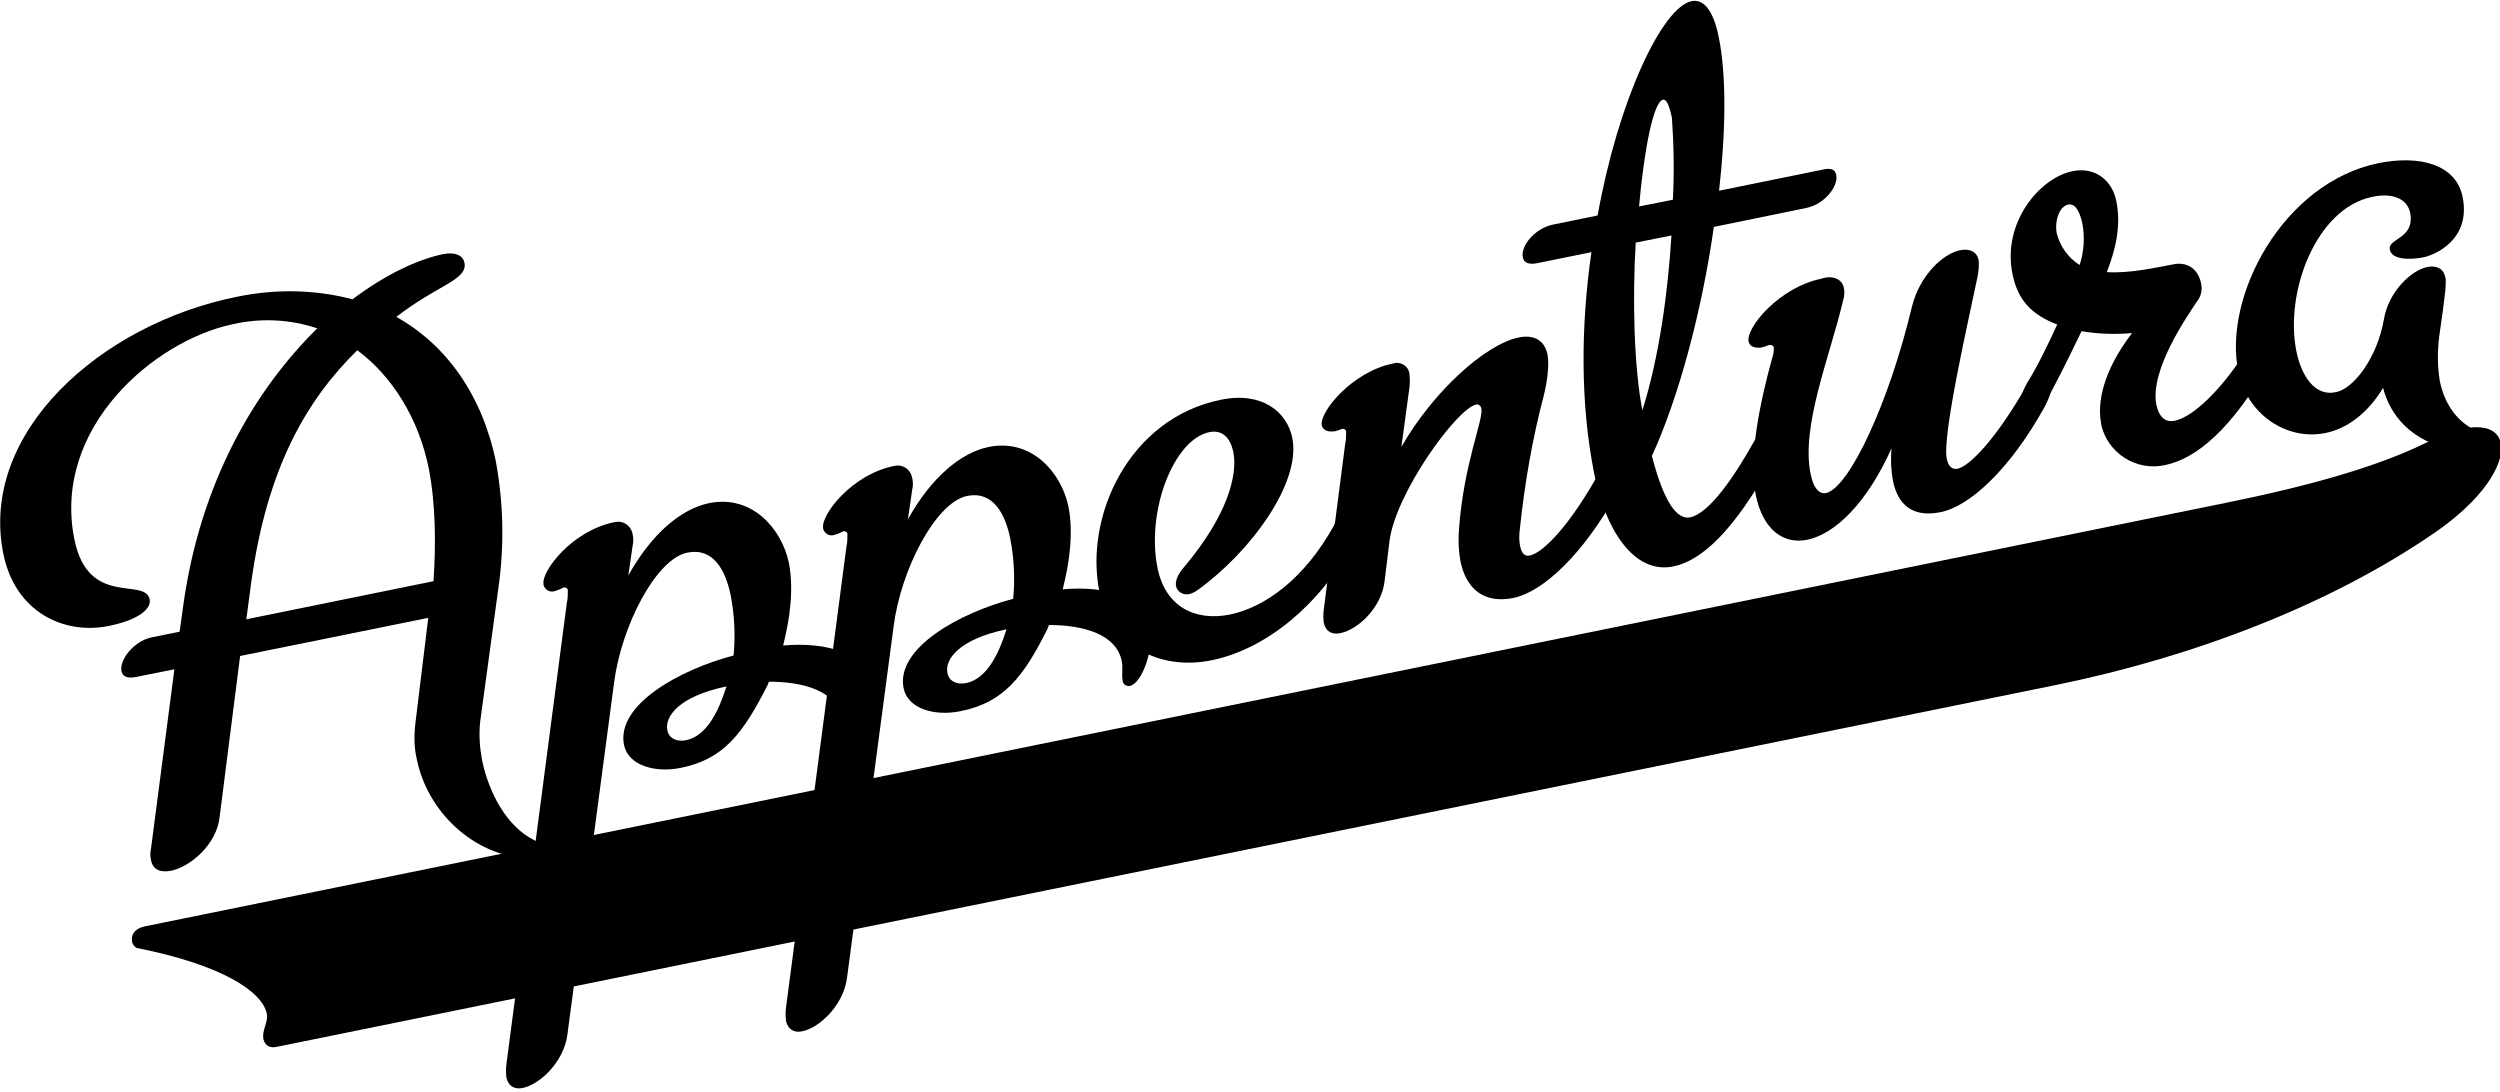
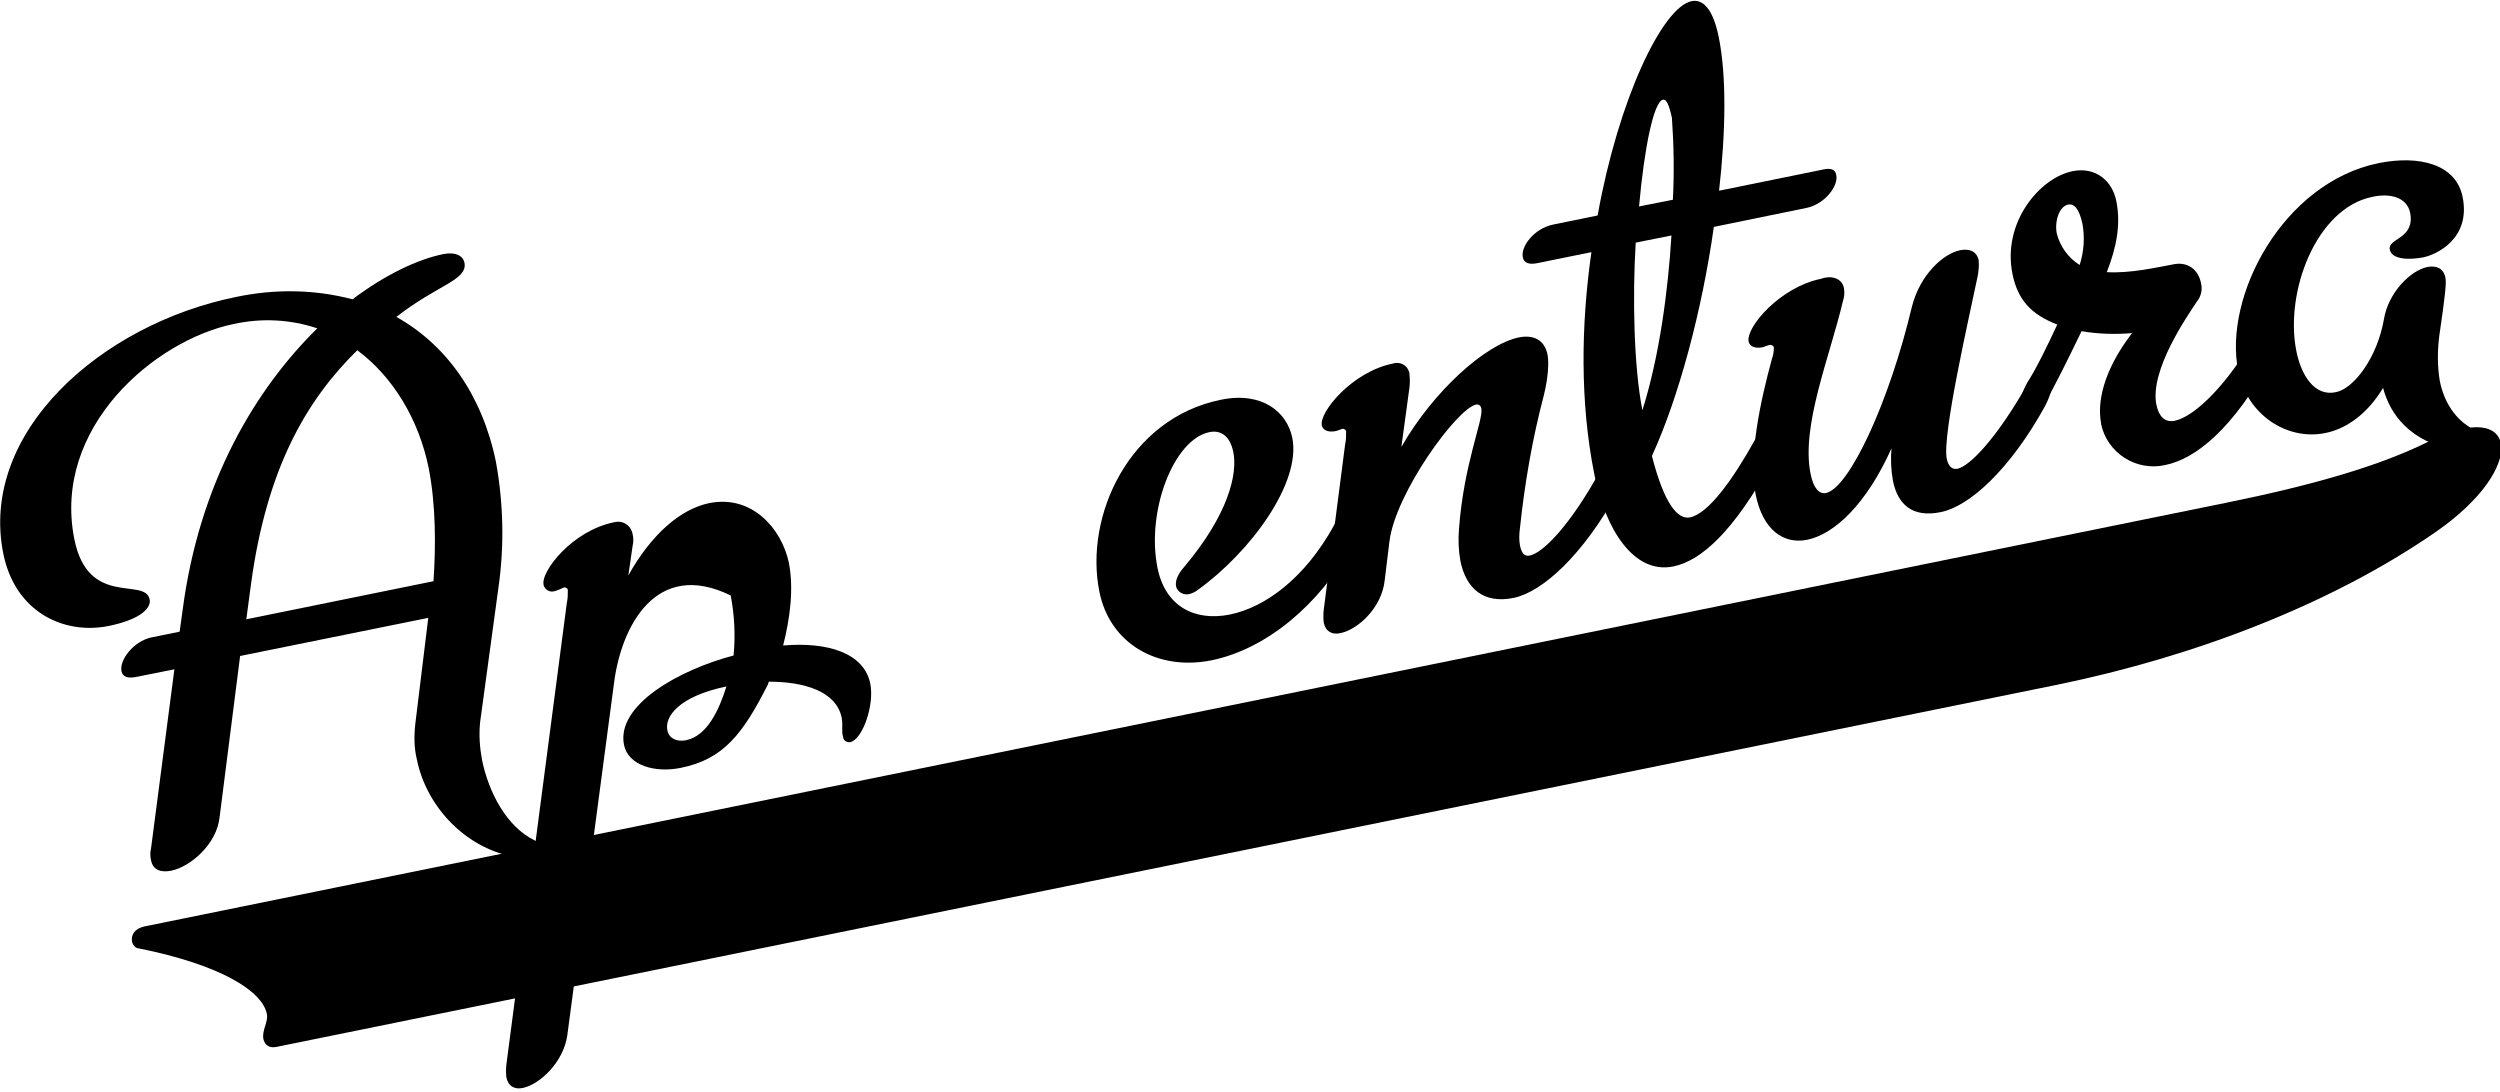
<svg xmlns="http://www.w3.org/2000/svg" width="100%" height="100%" viewBox="0 0 380 166" version="1.1" xml:space="preserve" style="fill-rule:evenodd;clip-rule:evenodd;stroke-linejoin:round;stroke-miterlimit:2;">
  <g transform="matrix(1,0,0,1,0,-200)">
    <g id="appentura_logo_black" transform="matrix(1,0,0,0.692,0,200)">
      <rect x="0" y="0" width="380" height="240" style="fill:none;" />
      <g transform="matrix(0.724,0,0,1.046,0.008,0.051)">
        <path d="M100.8,151.5C100.5,154.2 100.7,156.9 101.2,159.6C102.6,166.4 106.4,173.6 112.2,176.4C113.4,177.1 114.1,177.6 114.2,178.3C114.4,179.2 113.5,180.1 112.4,180.3C112,180.4 111.7,180.4 111.3,180.3C98.9,179.7 89.6,169.9 87.5,159.4C86.9,156.9 86.9,154.4 87.2,151.8L89.9,129.7L50.4,137.7L46.1,171.5C45.5,177.3 39.9,182 35.9,182.8C33.8,183.2 32.1,182.7 31.7,180.6C31.5,179.8 31.5,178.9 31.7,178.1L36.6,140.5L28.6,142.1C26.7,142.5 25.7,142 25.5,140.9C25,138.6 28,134.6 31.8,133.8L37.7,132.6L38.3,128.3C41.8,101.1 53.8,81.5 66.6,68.9C60.9,67 54.9,66.7 49,68C32.5,71.4 10.9,89.7 15.6,113.2C18.5,127.6 30.4,121.1 31.4,125.8C31.8,127.5 29.7,130 22.8,131.4C13.4,133.3 3.2,128.5 0.7,116.3C-4.5,90.7 21.3,68 49.6,62.3C57.7,60.6 66,60.7 74,62.8C80.9,57.6 87.7,54.4 93.1,53.3C95.7,52.8 97.2,53.7 97.5,55.1C98.2,58.8 91.9,59.7 83.2,66.5C93.6,72.3 101.2,82.8 104.1,96.9C105.7,105.7 105.9,114.7 104.6,123.6L100.8,151.5ZM51.7,130L91,122C91.5,114.6 91.5,106 90,98.3C87.9,87.9 82.4,79 75,73.5C64.3,84 56,98.3 52.7,122.5L51.7,130Z" style="fill-rule:nonzero;" />
      </g>
      <g transform="matrix(0.724,0,0,1.046,0.008,0.051)">
-         <path d="M176.7,150.7C175.6,145.1 168.8,143.1 161.4,143.1L161.2,143.7C156,154 151.9,159.4 142.9,161.2C137.5,162.3 131.9,160.7 131,156.4C129.3,148 142.6,140.6 154,137.6C154.4,133.4 154.2,129.2 153.4,125C152.3,119.6 149.7,114.9 144.3,116C137.7,117.3 130.4,131.5 128.9,143.4L119.1,217.3C118.3,223.1 113.2,227.7 109.8,228.4C108.1,228.8 106.7,228.1 106.3,226.2C106.2,225.3 106.2,224.4 106.3,223.5L119,126.5C119.2,125.7 119.2,124.8 119.2,123.9C119.2,123.5 118.8,123.3 118.5,123.3L118.4,123.3C117.8,123.6 117.1,123.9 116.4,124.1C115.4,124.4 114.4,123.8 114.1,122.8L114.1,122.6C113.6,120 120,111.4 129,109.6C130.6,109.2 132.2,110.1 132.7,111.7C132.7,111.8 132.8,112 132.8,112.1C133,112.9 133,113.8 132.8,114.6L131.9,120.8C136.8,112 143,106.8 148.9,105.6C157.9,103.8 164.1,111 165.6,118.1C166.7,123.7 165.8,130 164.4,135.5C173.8,134.7 181.4,137.1 182.7,143.5C183.6,148 181.1,155.2 178.5,155.8C177.8,155.9 177.1,155.5 177,154.8L177,154.7C176.6,153.6 177,152.3 176.7,150.7ZM152.5,144.1C142.4,146.2 139.5,150.5 140.1,153.3C140.4,154.9 141.9,155.8 144,155.4C148.5,154.5 151,148.9 152.5,144.1Z" style="fill-rule:nonzero;" />
+         <path d="M176.7,150.7C175.6,145.1 168.8,143.1 161.4,143.1L161.2,143.7C156,154 151.9,159.4 142.9,161.2C137.5,162.3 131.9,160.7 131,156.4C129.3,148 142.6,140.6 154,137.6C154.4,133.4 154.2,129.2 153.4,125C137.7,117.3 130.4,131.5 128.9,143.4L119.1,217.3C118.3,223.1 113.2,227.7 109.8,228.4C108.1,228.8 106.7,228.1 106.3,226.2C106.2,225.3 106.2,224.4 106.3,223.5L119,126.5C119.2,125.7 119.2,124.8 119.2,123.9C119.2,123.5 118.8,123.3 118.5,123.3L118.4,123.3C117.8,123.6 117.1,123.9 116.4,124.1C115.4,124.4 114.4,123.8 114.1,122.8L114.1,122.6C113.6,120 120,111.4 129,109.6C130.6,109.2 132.2,110.1 132.7,111.7C132.7,111.8 132.8,112 132.8,112.1C133,112.9 133,113.8 132.8,114.6L131.9,120.8C136.8,112 143,106.8 148.9,105.6C157.9,103.8 164.1,111 165.6,118.1C166.7,123.7 165.8,130 164.4,135.5C173.8,134.7 181.4,137.1 182.7,143.5C183.6,148 181.1,155.2 178.5,155.8C177.8,155.9 177.1,155.5 177,154.8L177,154.7C176.6,153.6 177,152.3 176.7,150.7ZM152.5,144.1C142.4,146.2 139.5,150.5 140.1,153.3C140.4,154.9 141.9,155.8 144,155.4C148.5,154.5 151,148.9 152.5,144.1Z" style="fill-rule:nonzero;" />
      </g>
      <g transform="matrix(0.724,0,0,1.046,0.008,0.051)">
-         <path d="M235.5,138.8C234.4,133.2 227.6,131.2 220.2,131.2L220,131.8C214.9,142.1 210.7,147.5 201.6,149.3C196.2,150.4 190.6,148.8 189.7,144.5C188,136.1 201.3,128.7 212.7,125.7C213.1,121.5 212.9,117.3 212.1,113.1C211,107.7 208.4,103 203,104.1C196.4,105.5 189.1,119.6 187.6,131.5L177.8,205.4C177,211.2 171.9,215.8 168.5,216.5C166.8,216.9 165.4,216.2 165,214.3C164.9,213.4 164.9,212.5 165,211.6L177.7,114.7C177.9,113.9 177.9,113 177.9,112.1C177.9,111.7 177.5,111.5 177.2,111.5L177.1,111.5C176.5,111.8 175.8,112.1 175.1,112.3C174.1,112.6 173.1,112 172.8,111L172.8,110.8C172.3,108.2 178.7,99.6 187.7,97.8C189.3,97.4 190.9,98.3 191.4,99.9C191.4,100 191.5,100.2 191.5,100.3C191.7,101.1 191.7,102 191.5,102.8L190.6,109C195.5,100.2 201.7,95 207.6,93.8C216.6,92 222.8,99.2 224.3,106.3C225.4,111.9 224.5,118.2 223.1,123.7C232.5,122.9 240.1,125.3 241.4,131.7C242.3,136.2 239.8,143.4 237.2,144C236.5,144.1 235.8,143.7 235.7,143L235.7,142.9C235.4,141.7 235.8,140.3 235.5,138.8ZM211.3,132.1C201.2,134.2 198.3,138.5 198.9,141.3C199.2,142.9 200.7,143.8 202.8,143.4C207.3,142.5 209.8,136.9 211.3,132.1Z" style="fill-rule:nonzero;" />
-       </g>
+         </g>
      <g transform="matrix(0.724,0,0,1.046,0.008,0.051)">
        <path d="M282.7,108.1C283.6,107.8 284.6,108.3 284.9,109.2C284.9,109.3 285,109.4 285,109.5C285.2,110.7 284.9,112.4 283.6,114.9C277,126.8 266,136.2 254.4,138.6C243.1,140.9 233,135.2 230.8,124.2C227.6,108.4 237,87.8 256.3,83.9C265,82.1 270.2,86.5 271.3,91.9C273.2,101.3 262.6,115.8 251.5,123.8C251,124.2 250.4,124.5 249.7,124.7C248.5,125 247.2,124.3 246.9,123.1C246.7,122.1 247.1,120.7 248.6,119C257.8,108.1 259.9,99.5 258.9,94.8C258.2,91.5 256.3,90.2 253.9,90.7C246.4,92.2 240.6,107.3 243,119.2C244.6,127.2 250.7,130.5 258.2,129C265.5,127.5 273.9,121.5 280.1,110.2C280.6,109.1 281.6,108.4 282.7,108.1Z" style="fill-rule:nonzero;" />
      </g>
      <g transform="matrix(0.724,0,0,1.046,0.008,0.051)">
        <path d="M319.1,114.5C319.4,115.9 319.9,116.9 321.2,116.6C324,116 329.7,110.2 336,98.7C336.6,97.7 337.6,97 338.7,96.7C339.6,96.3 340.7,96.8 341.1,97.7C341.2,97.8 341.2,98 341.2,98.1C341.4,99.1 340.9,100.9 339.6,103.3C332.3,116.5 323.9,124.2 317.8,125.5C311.5,126.8 307.8,123.6 306.6,117.8C306.2,115.6 306.1,113.3 306.3,111C307.3,97.4 311.4,88.2 311,85.8C310.9,85.1 310.4,84.8 309.9,84.9C305.9,85.7 293,103.4 291.7,113.6L290.7,121.8C290.1,127.6 285,132.2 281.4,132.9C279.7,133.3 278.3,132.6 277.9,130.7C277.8,129.8 277.8,128.9 277.9,128L282.4,93.2C282.6,92.4 282.6,91.5 282.6,90.6C282.6,90.2 282.2,90 281.9,90L281.8,90C281.5,90.1 280.8,90.4 280.3,90.5C279.1,90.7 277.8,90.5 277.5,89.3C276.9,86.5 283.9,78 292.4,76.3C293.8,75.8 295.4,76.6 295.8,78C295.9,78.2 295.9,78.4 295.9,78.6C296,79.5 296,80.4 295.9,81.3L294.2,93.8C300.9,82.1 311.9,72.2 318.9,70.8C321.9,70.2 324.3,71.3 324.9,74.5C325.2,76.2 325,79.4 324.1,83C321.7,92.1 320.1,101.4 319.1,110.8C318.9,112.2 318.9,113.4 319.1,114.5Z" style="fill-rule:nonzero;" />
      </g>
      <g transform="matrix(0.724,0,0,1.046,0.008,0.051)">
        <path d="M385.5,36.7C386,39 383.1,42.8 379.3,43.6L359.8,47.6C357.3,65.3 352.4,83.5 346.8,95.7C349.4,105.8 352.2,109.1 354.8,108.6C358.6,107.8 363.6,101 368.5,92.2C369.1,91.2 370.1,90.5 371.2,90.2C372.4,90 373.4,90.3 373.6,91.5C373.8,92.5 373.5,94.4 372,96.9C364.1,111.4 357.2,117.7 351.3,118.9C343,120.6 337,111.1 334.7,99.5C331.7,84.5 331.9,68.2 334.1,52.9L322.8,55.2C320.9,55.6 319.9,55.1 319.7,54C319.2,51.7 322.1,47.9 326.1,47.1L335.4,45.2C339.8,20.7 349,1.5 355.1,0.2C357.5,-0.3 359.6,1.8 360.8,7.6C362.5,15.8 362.3,27.6 360.9,40L382.5,35.6C384.5,35.1 385.3,35.6 385.5,36.7ZM344.8,86.1C348.4,74.7 350.2,60.9 350.9,49.4L343.4,50.9C342.7,62.2 343,77 344.8,86.1ZM349.1,20.9C347.2,21.3 345.2,30.9 344.1,43.3L351.2,41.9C351.5,36.2 351.4,30.4 351,24.7C350.4,21.9 349.8,20.7 349.1,20.9Z" style="fill-rule:nonzero;" />
      </g>
      <g transform="matrix(0.724,0,0,1.046,0.008,0.051)">
        <path d="M387.1,60.4C387.3,61.3 387.2,62.3 386.9,63.2C384.1,75 378.1,89.4 380.1,99.4C380.7,102.5 381.9,103.7 383.3,103.5C388.2,102.5 396.6,84.5 401.4,64.3C403.1,57.6 408,53.2 411.5,52.5C413.4,52.1 415,52.7 415.4,54.6C415.5,55.7 415.4,56.8 415.2,57.9C413.4,66.6 407.7,91.3 408.7,96.3C409,97.7 409.7,98.6 410.9,98.4C413.5,97.9 419.2,92 425.7,80.5C426.3,79.5 427.2,78.8 428.4,78.5C429.3,78.2 430.3,78.7 430.6,79.6C430.6,79.7 430.7,79.8 430.7,79.9C430.9,81.1 430.6,82.8 429.3,85.3C422,98.5 413.5,106.3 407.4,107.5C401.5,108.7 398.4,105.9 397.4,100.9C397,98.7 396.9,96.4 397.1,94.1C391.9,105.7 385.2,112.1 379.4,113.3C374.4,114.3 370.1,111.2 368.6,103.9C367,95.9 369.6,84.1 372,75.3C372.3,74.5 372.4,73.7 372.4,72.9C372.3,72.5 371.8,72.3 371.4,72.4C371,72.5 370.4,72.8 369.9,72.9C368.7,73.1 367.4,72.9 367.1,71.7C366.5,68.6 373.8,60.2 382.3,58.5C384.5,57.7 386.7,58.4 387.1,60.4Z" style="fill-rule:nonzero;" />
      </g>
      <g transform="matrix(0.724,0,0,1.046,0.008,0.051)">
        <path d="M431.9,68.1C426.4,66 423.6,62.9 422.5,57.5C420.3,46.7 428.2,37.3 435.1,35.9C440,34.9 443.5,38 444.3,42.2C445.3,47.1 444.3,52 442.3,57.1C447.2,57.4 452.8,56.1 456.6,55.4C459.2,55 461.5,56.4 462.1,59.5C462.4,60.8 462.1,62.2 461.2,63.3C459.3,66.2 451.3,77.6 452.7,84.9C453.3,87.7 454.7,88.7 456.6,88.3C460.9,87.4 468,80.2 473.3,70.6C473.9,69.6 474.8,68.9 476,68.6C476.9,68.3 477.9,68.8 478.2,69.7C478.2,69.8 478.2,69.9 478.3,69.9C478.5,71.1 478.2,72.8 476.9,75.3C468.7,90.2 460.9,96.3 454.6,97.6C448.5,99 442.4,95.1 441.1,89L441.1,88.8C440.3,84.6 441.4,78 447.6,69.9C444.1,70.2 440.5,70.1 437,69.5C434.3,75.1 431.4,81 429.1,85C428.5,86 427.6,86.8 426.4,87C425.5,87.3 424.5,86.8 424.2,85.9C424.2,85.8 424.1,85.7 424.1,85.5C423.9,84.5 424.3,82.7 425.6,80.3C427.6,77.2 429.9,72.4 431.9,68.1ZM436.6,55.6C437.5,52.8 437.7,49.9 437.2,47C436.5,43.7 435.4,42.7 434.2,42.9C432.3,43.3 431.3,46.4 431.8,49C432.5,51.7 434.2,54.1 436.6,55.6Z" style="fill-rule:nonzero;" />
      </g>
      <g transform="matrix(0.724,0,0,1.046,0.008,0.051)">
        <path d="M512.2,79.9C513.2,84.9 515.8,87.9 518.1,89.4C518.8,89.8 519.3,90.5 519.6,91.3C519.8,92.8 518.8,94.3 517.2,94.5L517.1,94.5C516.5,94.7 515.9,94.7 515.3,94.5C506,92.6 501.8,87.1 500.3,81.4C497.2,86.6 492.8,90 488.1,90.9C480.1,92.5 471.7,87 469.9,77.9C466.7,62.3 479.2,38.3 499.4,34.2C507.9,32.5 515.6,34.4 517,41.3C518.8,50.2 511.3,53.5 508.7,54C506.1,54.5 502.1,54.6 501.7,52.3C501.3,50 507,50.1 506,44.7C505.3,41.2 501.5,40.5 498,41.3C486.3,43.7 479.6,61.2 482.1,73.7C483.1,78.7 485.9,83.3 490.4,82.3C494.1,81.6 499.1,75.1 500.5,66.9C501.4,61.5 506,56.7 509.7,56C511.4,55.7 513,56.2 513.4,58.3C513.6,59.3 513.4,61.7 512.1,70.5C511.7,73.7 511.7,76.8 512.2,79.9Z" style="fill-rule:nonzero;" />
      </g>
      <g transform="matrix(0.724,0,0,1.046,0.008,0.051)">
        <path d="M55.3,218.2C54.9,216.3 56.4,214.5 56,212.8C55,208.1 46.5,202.6 29.1,199.1C28.4,199.1 27.8,198.3 27.7,197.6C27.5,196.4 28.1,195 30.3,194.5L467.5,105.5C486.2,101.7 500,97.6 509.8,92.7C528.9,83.1 531,98.1 511.3,111.7C489.6,126.7 461,137.8 431.6,143.8L58,219.8C56.5,220.1 55.6,219.4 55.3,218.2Z" style="fill-rule:nonzero;" />
      </g>
    </g>
  </g>
</svg>